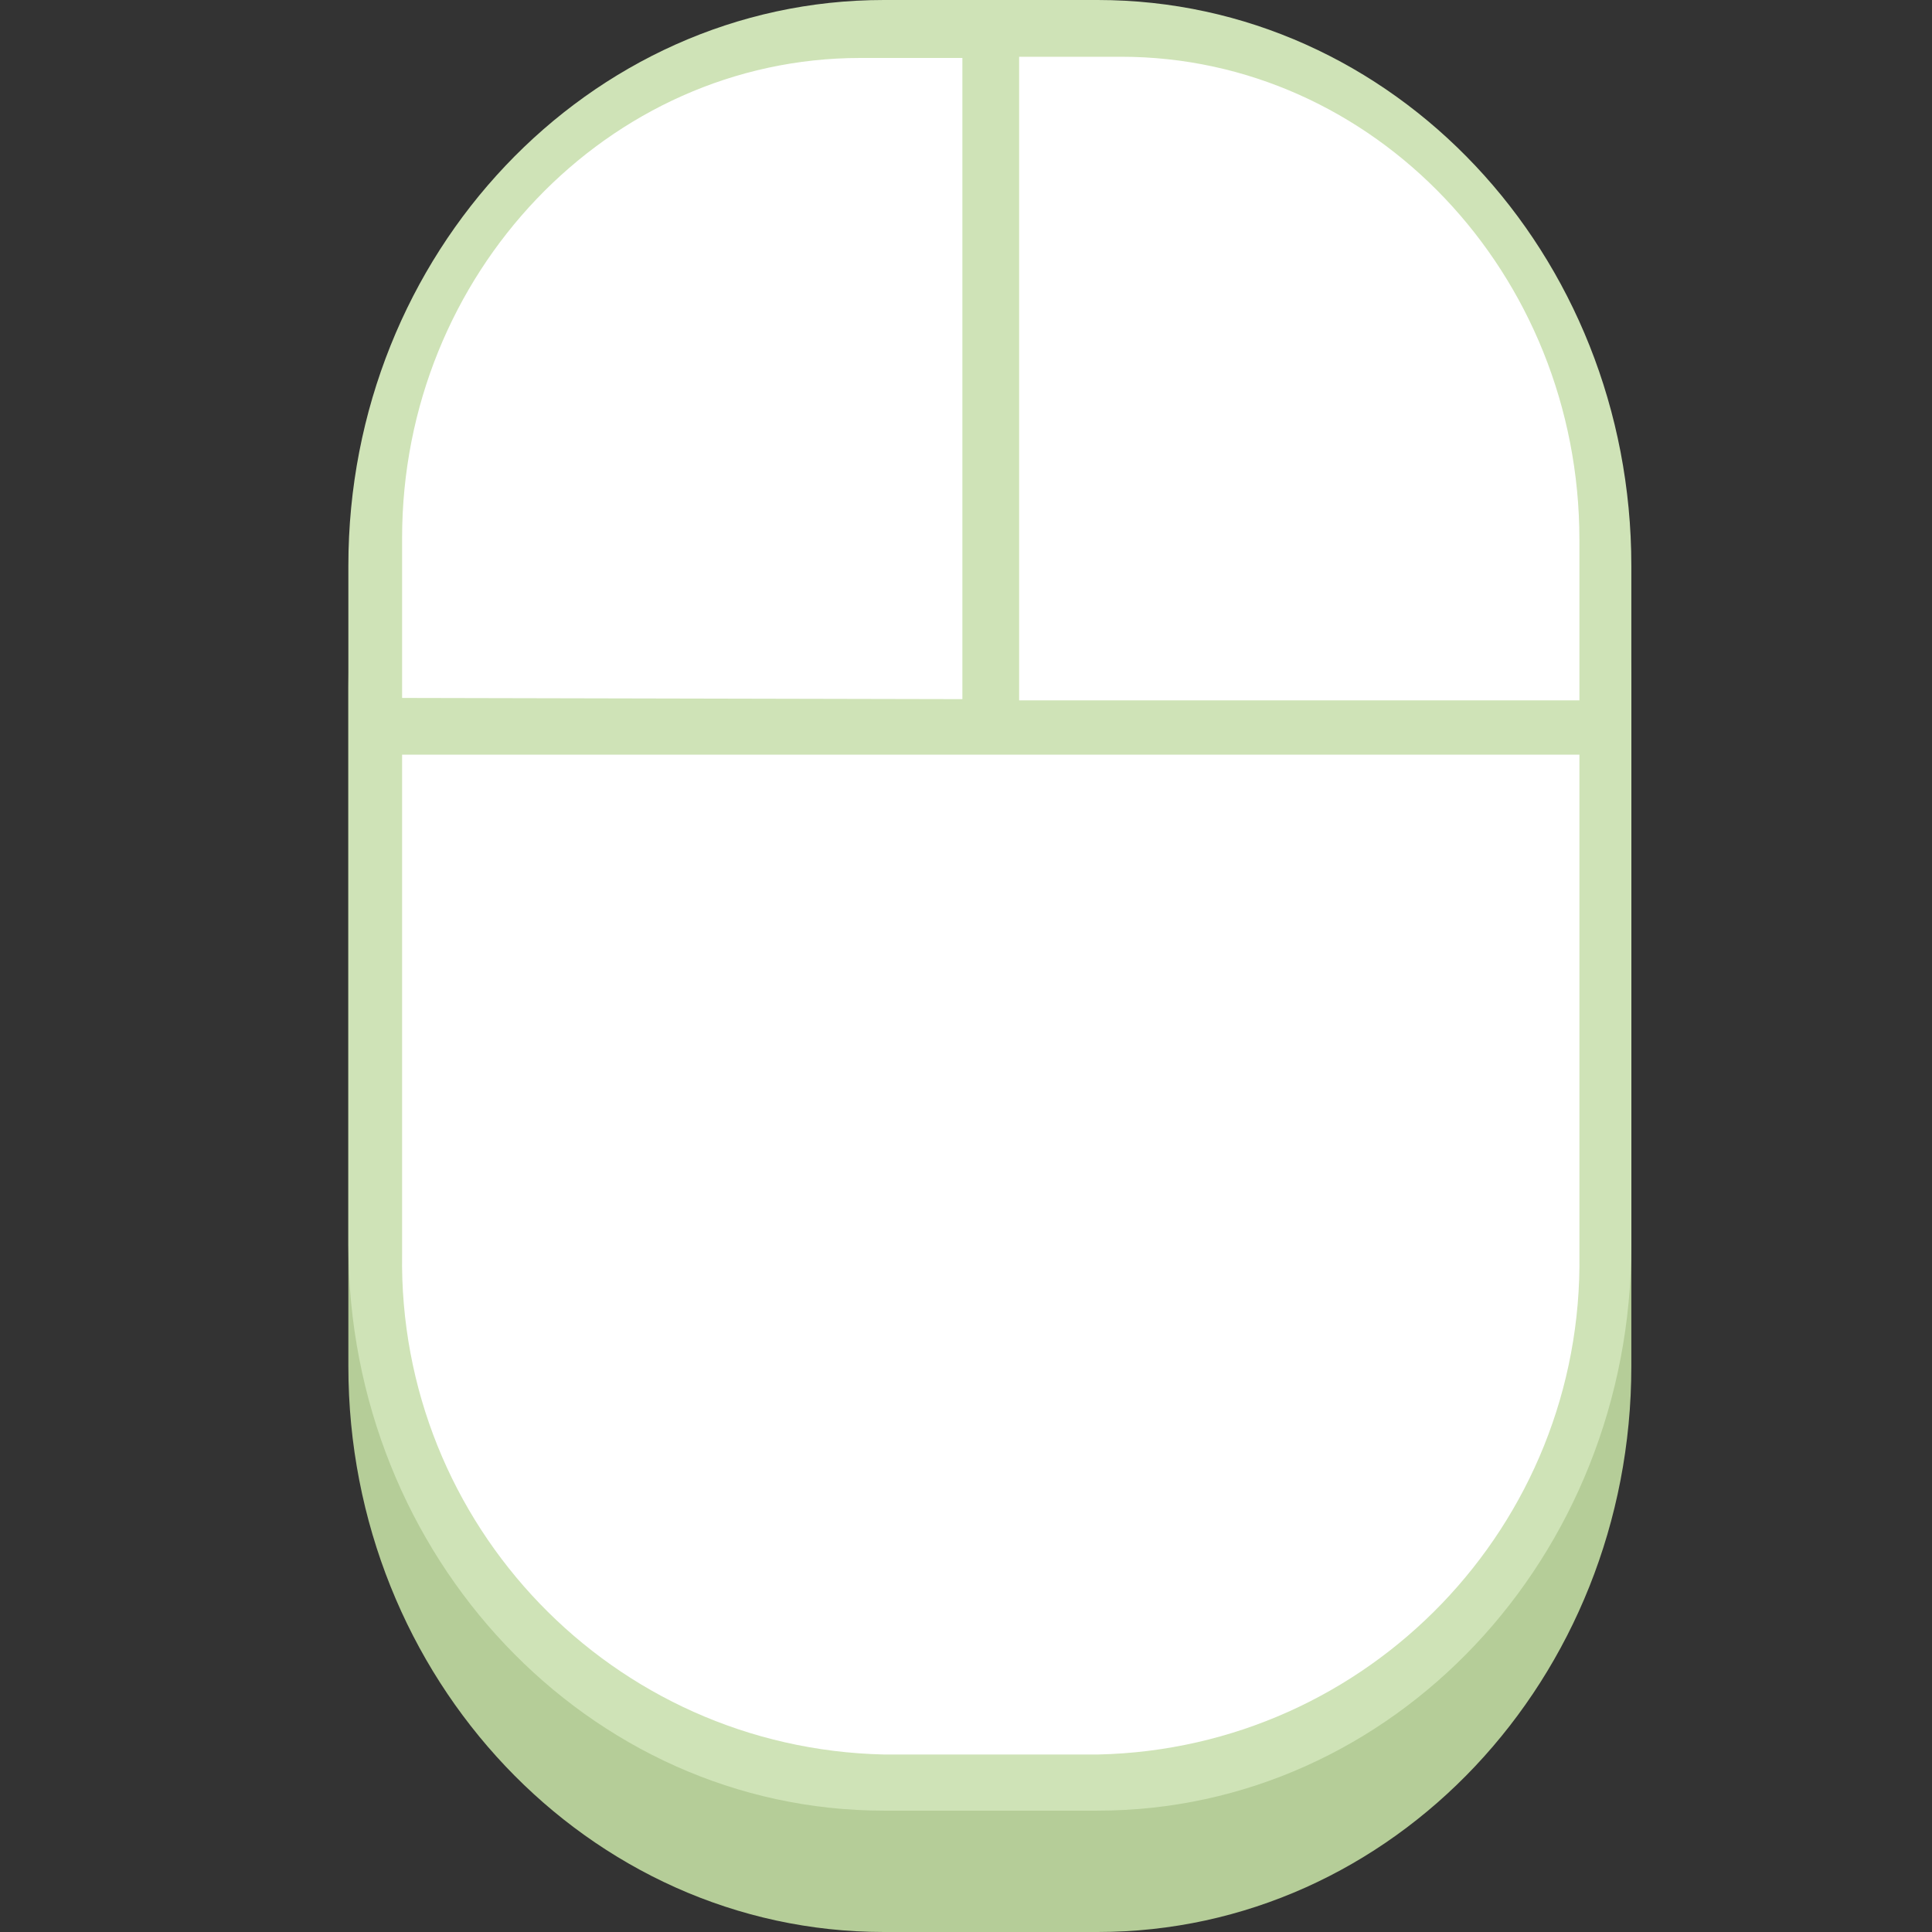
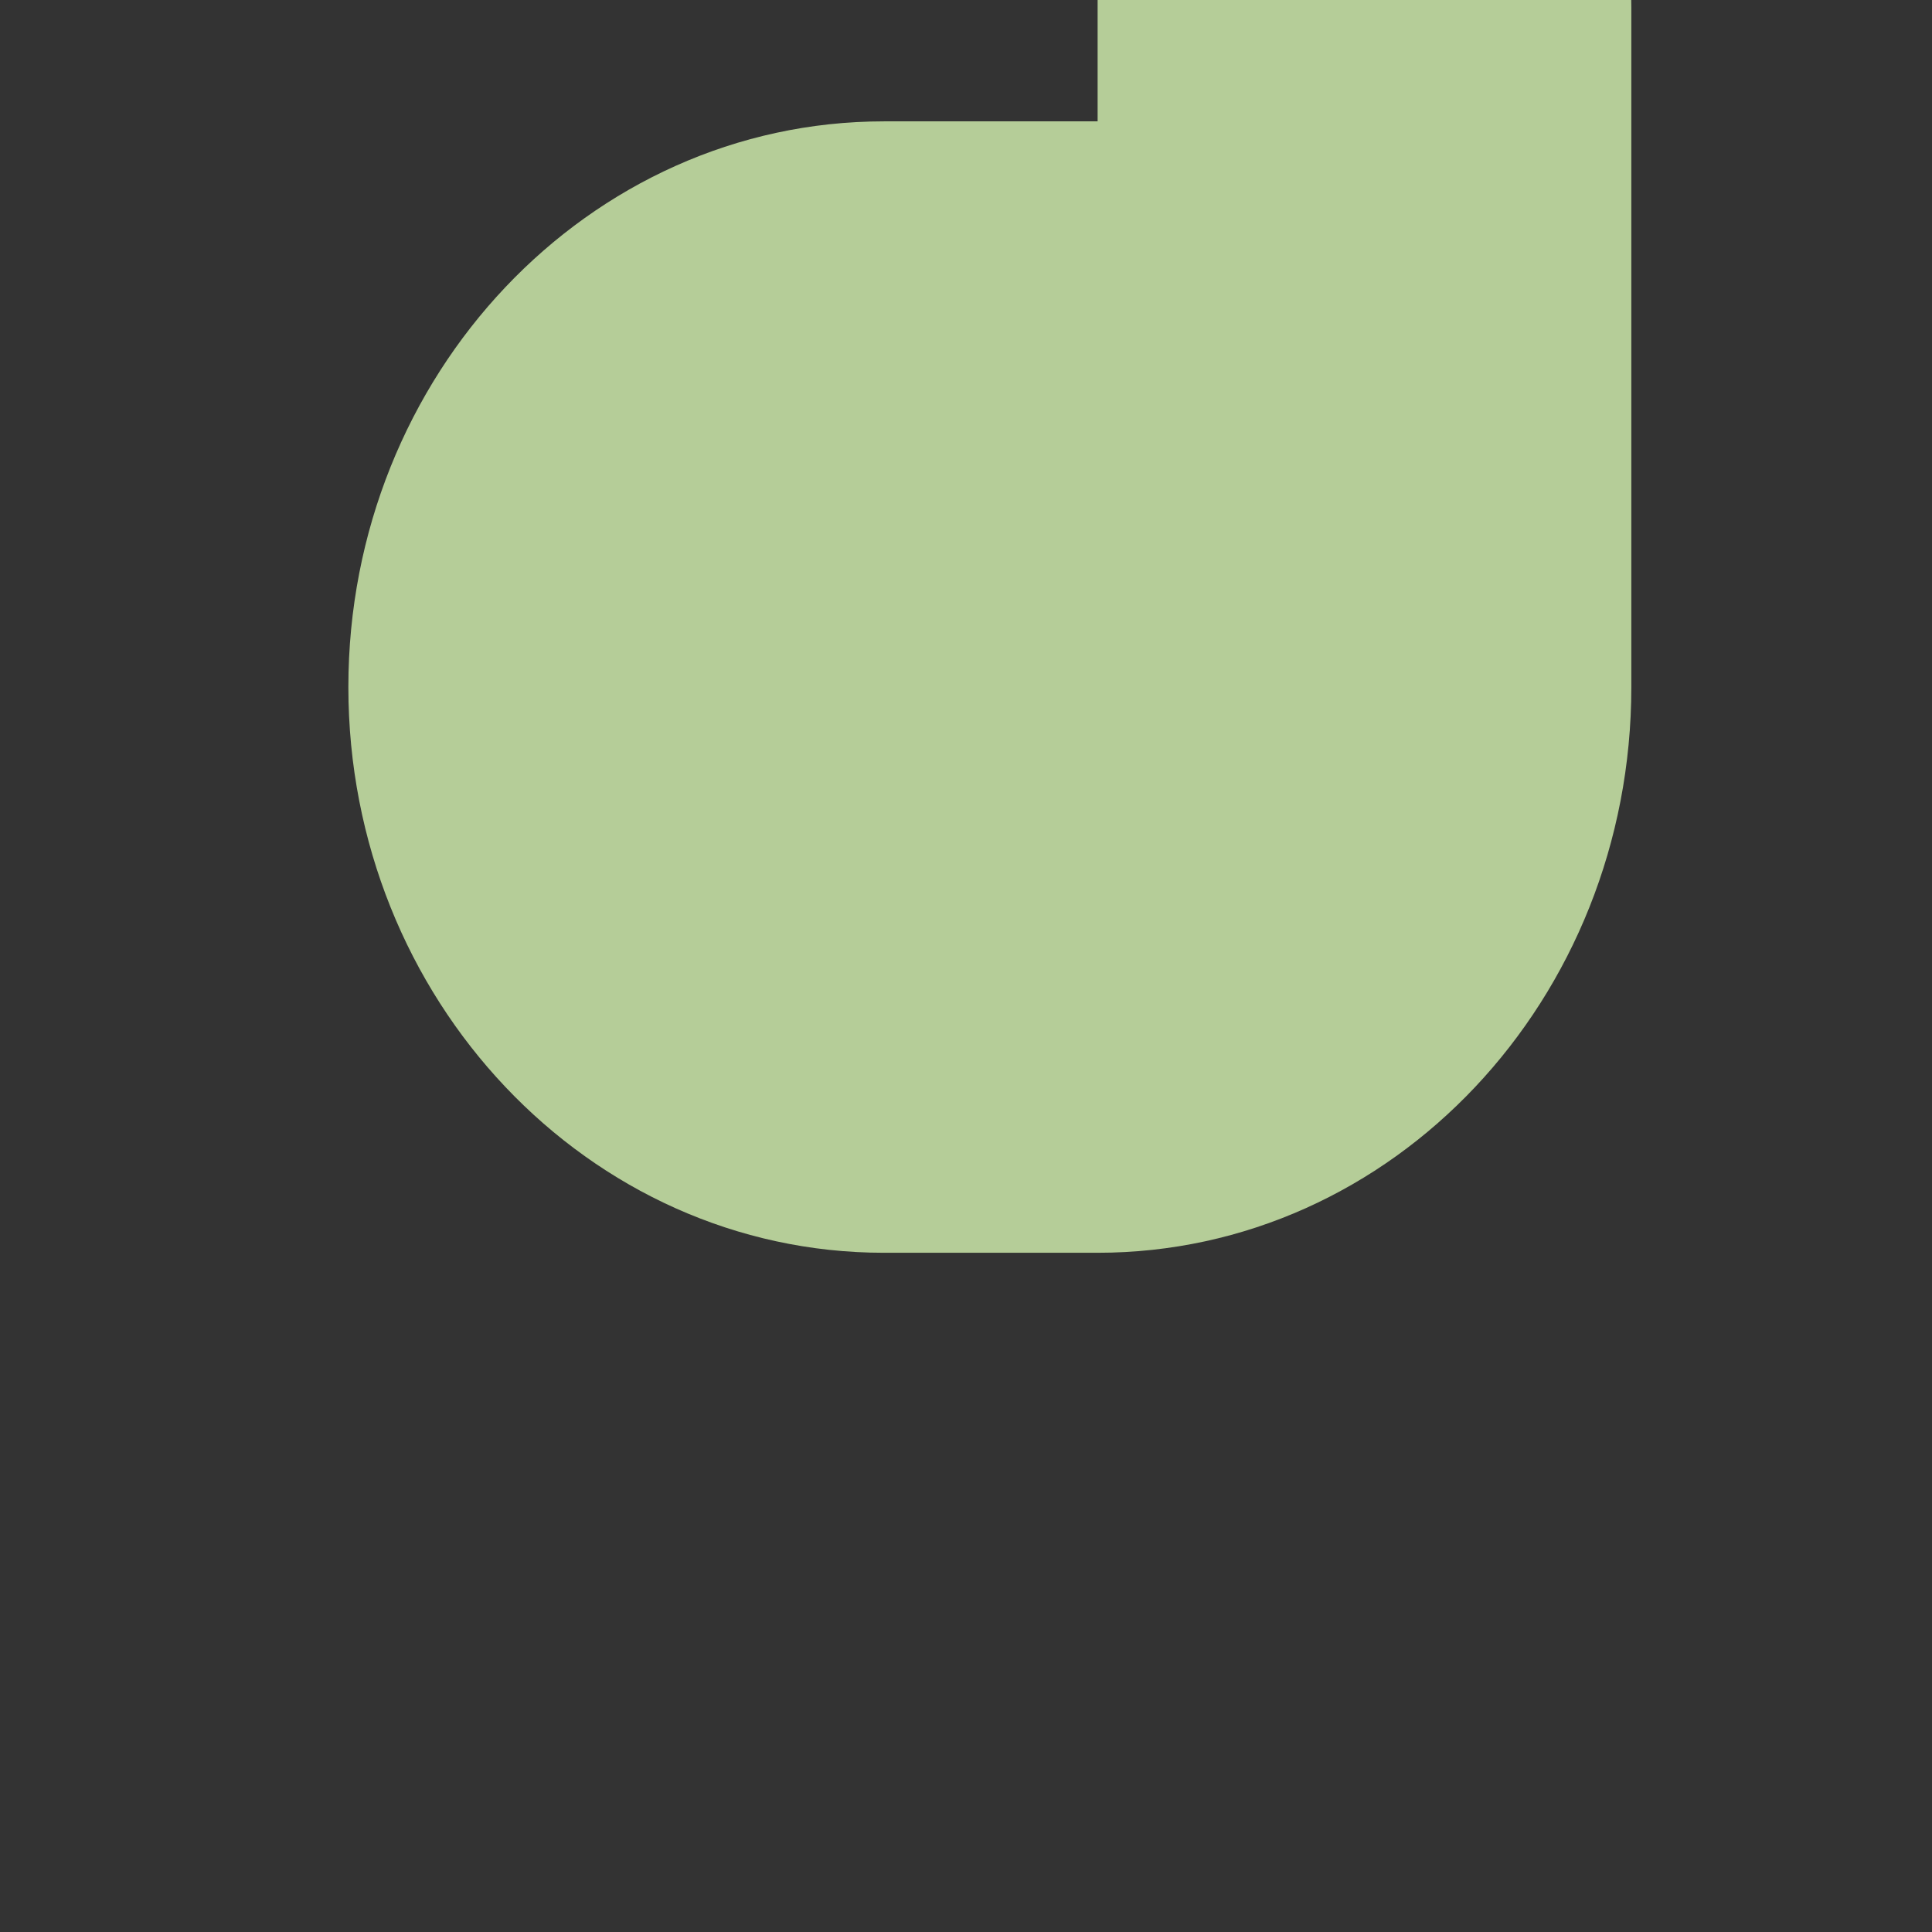
<svg xmlns="http://www.w3.org/2000/svg" viewBox="0 0 32 32">
  <rect x="0" y="0" width="32" height="32" fill="#333333" stroke="none" />
-   <path d="M18.18,2.01h-3.54c-4.89,0-8.87,4.2-8.87,9.37v11.25c0,5.17,3.98,9.37,8.87,9.37h3.54c4.89,0,8.84-4.2,8.84-9.37v-11.25c0-5.17-3.94-9.37-8.84-9.37Z" fill="#b5cd98" />
-   <path d="M18.18,0h-3.54C9.75,0,5.77,4.2,5.77,9.37v11.25c0,5.17,3.98,9.37,8.87,9.37h3.54c4.89,0,8.84-4.2,8.84-9.37v-11.25c0-5.17-3.94-9.37-8.84-9.37Z" fill="#cfe3b7" />
-   <path d="M14.64,29.06c-4.49-.1-8.05-3.8-7.98-8.29v-8.27h19.5v8.27c.07,4.49-3.49,8.19-7.97,8.29h-3.54ZM16.88,11.6V.94h1.69c4.18,0,7.59,3.59,7.59,8v2.66h-9.28ZM6.66,11.57v-2.66c0-4.37,3.41-7.95,7.59-7.95h1.69v10.62l-9.28-.02Z" fill="#fff" />
+   <path d="M18.18,2.01h-3.54c-4.89,0-8.87,4.2-8.87,9.37c0,5.17,3.98,9.37,8.87,9.37h3.54c4.89,0,8.84-4.2,8.84-9.37v-11.25c0-5.17-3.94-9.37-8.84-9.37Z" fill="#b5cd98" />
</svg>